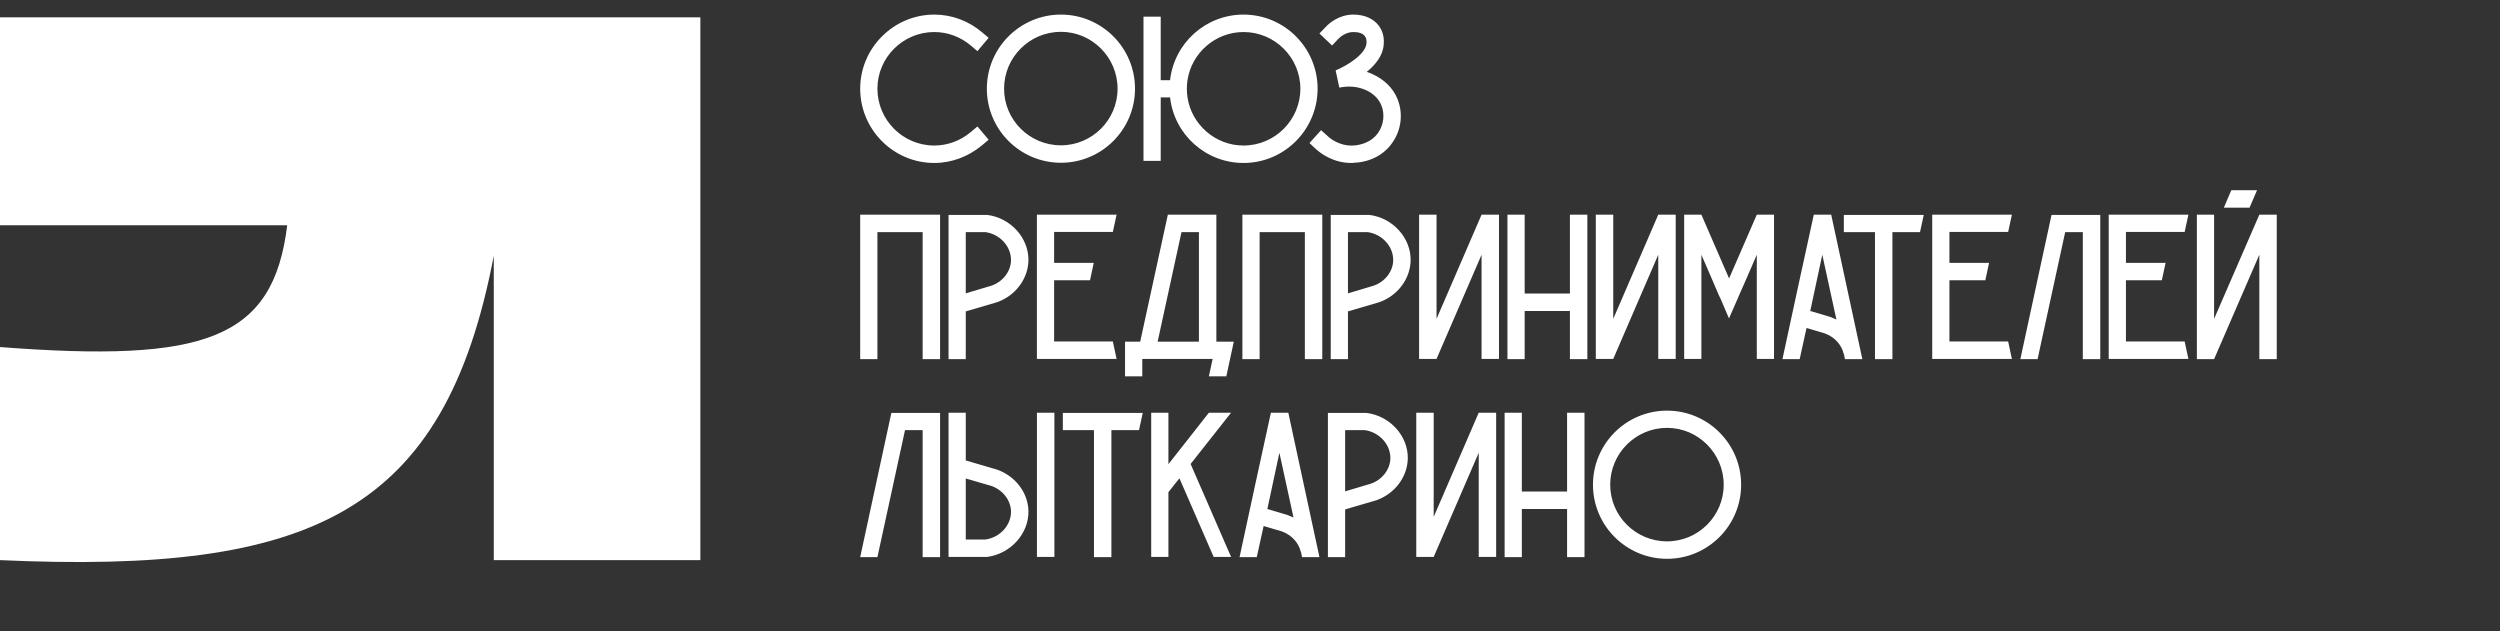
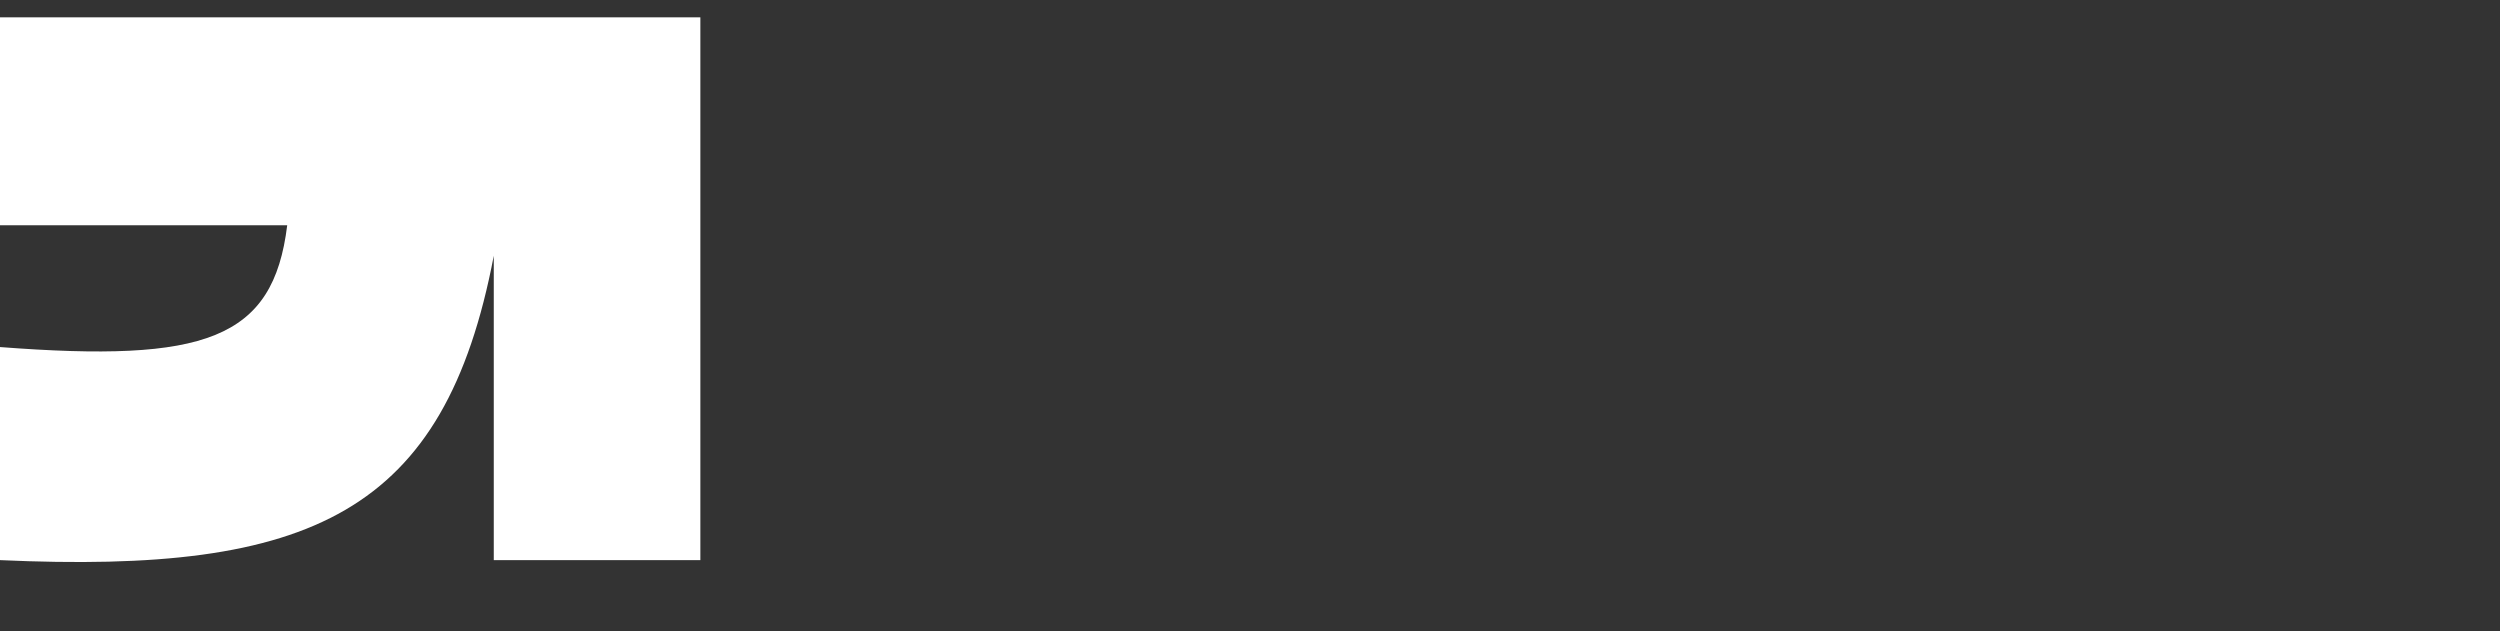
<svg xmlns="http://www.w3.org/2000/svg" width="202" height="51" viewBox="0 0 202 51" fill="none">
  <rect x="0" y="0" width="202" height="51" fill="#333333" stroke="none" />
  <path d="M56.589 1.398H0V18.204H23.206C22.076 27.448 16.55 29.311 0 28.042V45.258C25.187 46.4 35.929 41.484 39.897 20.664V45.258H56.589V1.398Z" fill="white" />
-   <path d="M79.346 11.742C78.256 12.648 76.898 13.168 75.489 13.168C72.186 13.168 69.503 10.468 69.503 7.165C69.503 5.589 70.124 4.08 71.264 2.94C72.387 1.816 73.896 1.179 75.489 1.179C76.898 1.179 78.256 1.682 79.346 2.604L79.882 3.057L78.977 4.13L78.44 3.677C77.602 2.973 76.562 2.588 75.489 2.588C72.957 2.588 70.895 4.65 70.895 7.165C70.895 9.697 72.957 11.759 75.489 11.759C76.562 11.759 77.602 11.374 78.44 10.669L78.977 10.217L79.882 11.29L79.346 11.742ZM91.709 7.165C91.709 10.468 89.026 13.151 85.723 13.151C82.42 13.151 79.737 10.468 79.737 7.165C79.737 3.862 82.42 1.179 85.723 1.179C89.026 1.179 91.709 3.862 91.709 7.165ZM90.3 7.165C90.3 4.633 88.238 2.571 85.723 2.571C83.191 2.571 81.129 4.633 81.129 7.165C81.129 9.697 83.191 11.742 85.723 11.742C88.238 11.742 90.3 9.697 90.3 7.165ZM100.476 1.179C103.779 1.179 106.462 3.862 106.462 7.165C106.462 10.468 103.779 13.168 100.476 13.168C97.408 13.168 94.876 10.854 94.541 7.869H93.786V13H92.394V1.347H93.786V6.478H94.541C94.876 3.493 97.408 1.179 100.476 1.179ZM100.476 11.759C103.008 11.759 105.07 9.697 105.07 7.165C105.07 4.65 103.008 2.588 100.476 2.588C98.196 2.588 96.284 4.281 95.949 6.478C95.915 6.696 95.899 6.93 95.899 7.165C95.899 7.417 95.915 7.651 95.949 7.869C96.284 10.066 98.196 11.759 100.476 11.759ZM112.897 7.953C113.384 9.093 113.249 10.451 112.528 11.491C111.858 12.497 110.718 13.101 109.393 13.151C109.326 13.168 109.259 13.168 109.192 13.168C107.716 13.168 106.693 12.38 106.308 12.027L105.805 11.558L106.744 10.518L107.264 10.988C107.465 11.189 108.236 11.809 109.326 11.759C109.745 11.742 110.768 11.592 111.371 10.703C111.807 10.066 111.908 9.194 111.606 8.49C111.137 7.366 109.678 6.763 108.219 7.081C108.119 6.628 108.018 6.159 107.917 5.69C108.923 5.27 110.365 4.348 110.416 3.476C110.416 3.376 110.433 3.107 110.282 2.923C110.131 2.705 109.795 2.588 109.359 2.588C108.722 2.588 108.286 2.99 108.119 3.158L107.632 3.677L106.61 2.705L107.096 2.202C107.381 1.883 108.186 1.179 109.359 1.179C110.265 1.179 111.003 1.515 111.422 2.101C111.858 2.688 111.824 3.342 111.807 3.56C111.757 4.482 111.137 5.237 110.433 5.807C110.6 5.857 110.751 5.924 110.902 5.991C111.824 6.411 112.545 7.098 112.897 7.953ZM69.503 17.347H75.959V29.017H74.55V18.755H70.895V29.017H69.503V17.347ZM79.761 17.364C81.656 17.598 83.131 19.225 83.098 21.052C83.064 22.545 82.041 23.903 80.549 24.423L78.034 25.16V29.017H76.642V17.364H79.711H79.761ZM80.113 23.081C81.035 22.763 81.673 21.924 81.689 21.036C81.706 19.912 80.801 18.923 79.627 18.755H78.034V23.702L80.113 23.081ZM89.918 27.592C90.019 28.061 90.12 28.53 90.22 29H83.782V17.347H90.22C90.12 17.816 90.019 18.286 89.918 18.738H85.173V21.237H88.376C88.275 21.706 88.174 22.176 88.074 22.645H85.173V27.592H89.918ZM98.282 27.608H99.69C99.489 28.547 99.288 29.47 99.087 30.408H97.678L97.98 29H92.296V30.408H90.904V27.608H92.128L94.358 17.364V17.347H98.282V27.608ZM93.537 27.608H96.873V18.755H95.465L93.537 27.608ZM100.385 17.347H106.84V29.017H105.432V18.755H101.777V29.017H100.385V17.347ZM110.643 17.364C112.537 17.598 114.013 19.225 113.979 21.052C113.946 22.545 112.923 23.903 111.431 24.423L108.916 25.16V29.017H107.524V17.364H110.592H110.643ZM110.995 23.081C111.917 22.763 112.554 21.924 112.571 21.036C112.588 19.912 111.682 18.923 110.509 18.755H108.916V23.702L110.995 23.081ZM119.71 17.347H121.119V29H119.71V20.583L116.072 29H114.663V17.347H116.072V25.764L119.71 17.347ZM126.849 17.347H128.258V29.017H126.849V25.127H123.194V29.017H121.802V17.347H123.194V23.718H126.849V17.347ZM133.988 17.347H135.397V29H133.988V20.583L130.35 29H128.941V17.347H130.35V25.764L133.988 17.347ZM141.949 17.347H143.341V29H141.949V20.583L141.127 22.478L140.507 23.886L140.406 24.121L139.702 25.73L139.015 24.121L138.897 23.886L138.294 22.478L137.472 20.583V29H136.081V17.347H137.472L139.702 22.478V22.494L139.719 22.478L141.949 17.347ZM147.962 17.347C148.801 21.237 149.639 25.127 150.477 29.017H149.069L149.002 28.665L148.968 28.581C148.801 27.86 148.231 27.223 147.443 26.938L145.967 26.502L145.414 29.017H144.022C144.86 25.127 145.699 21.237 146.554 17.347H147.962ZM147.895 25.613C148.063 25.68 148.231 25.747 148.381 25.814C147.996 24.07 147.627 22.327 147.241 20.583C146.923 22.092 146.587 23.618 146.269 25.127L147.895 25.613ZM148.983 17.364H155.439C155.338 17.833 155.238 18.286 155.137 18.755H152.907V29.017H151.498V18.755H148.983V17.364ZM162.259 27.592C162.36 28.061 162.461 28.53 162.561 29H156.123V17.347H162.561C162.461 17.816 162.36 18.286 162.259 18.738H157.514V21.237H160.717C160.616 21.706 160.516 22.176 160.415 22.645H157.514V27.592H162.259ZM165.777 17.364H169.701V29.017H168.292V18.755H166.867L164.637 29.017H163.245L165.76 17.38L165.777 17.364ZM176.521 27.592C176.622 28.061 176.722 28.53 176.823 29H170.384V17.347H176.823C176.722 17.816 176.622 18.286 176.521 18.738H171.776V21.237H174.979C174.878 21.706 174.777 22.176 174.677 22.645H171.776V27.592H176.521ZM182.554 17.347H183.962V29.017H182.554V20.583L178.899 29.017H177.507V17.347H178.899V25.764L182.554 17.347ZM180.29 15.368H182.37L181.766 16.777H179.687L180.29 15.368ZM72.035 33.364H75.959V45.017H74.55V34.755H73.125L70.895 45.017H69.503L72.018 33.38L72.035 33.364ZM83.098 41.294C83.131 43.122 81.656 44.748 79.761 45H79.711H76.642V33.347H78.034V37.203L80.549 37.941C82.041 38.461 83.064 39.802 83.098 41.294ZM81.689 41.328C81.673 40.423 81.035 39.601 80.113 39.266L78.034 38.662V43.592H79.627C80.801 43.424 81.706 42.435 81.689 41.328ZM85.194 33.347V45H83.785V33.347H85.194ZM85.877 33.364H92.333C92.232 33.833 92.132 34.286 92.031 34.755H89.801V45.017H88.392V34.755H85.877V33.364ZM99.472 33.347C98.382 34.722 97.292 36.113 96.202 37.488L99.472 45H98.064L95.297 38.645L94.408 39.769V45H93.017V33.347H94.408V37.505C95.498 36.113 96.588 34.722 97.678 33.347H99.472ZM104.096 33.347C104.934 37.237 105.773 41.127 106.611 45.017H105.203L105.136 44.665L105.102 44.581C104.934 43.86 104.364 43.223 103.576 42.938L102.101 42.502L101.547 45.017H100.156C100.994 41.127 101.832 37.237 102.688 33.347H104.096ZM104.029 41.613C104.197 41.68 104.364 41.747 104.515 41.814C104.13 40.071 103.761 38.327 103.375 36.583C103.056 38.092 102.721 39.618 102.403 41.127L104.029 41.613ZM110.414 33.364C112.308 33.598 113.784 35.225 113.75 37.052C113.717 38.545 112.694 39.903 111.202 40.423L108.687 41.16V45.017H107.295V33.364H110.363H110.414ZM110.766 39.081C111.688 38.763 112.325 37.924 112.342 37.036C112.359 35.912 111.453 34.923 110.279 34.755H108.687V39.702L110.766 39.081ZM119.481 33.347H120.889V45H119.481V36.583L115.842 45H114.434V33.347H115.842V41.764L119.481 33.347ZM126.62 33.347H128.028V45.017H126.62V41.127H122.965V45.017H121.573V33.347H122.965V39.718H126.62V33.347ZM140.684 39.165C140.684 42.468 138.001 45.151 134.698 45.151C131.395 45.151 128.712 42.468 128.712 39.165C128.712 35.862 131.395 33.179 134.698 33.179C138.001 33.179 140.684 35.862 140.684 39.165ZM139.275 39.165C139.275 36.633 137.213 34.571 134.698 34.571C132.166 34.571 130.104 36.633 130.104 39.165C130.104 41.697 132.166 43.742 134.698 43.742C137.213 43.742 139.275 41.697 139.275 39.165Z" fill="white" />
</svg>